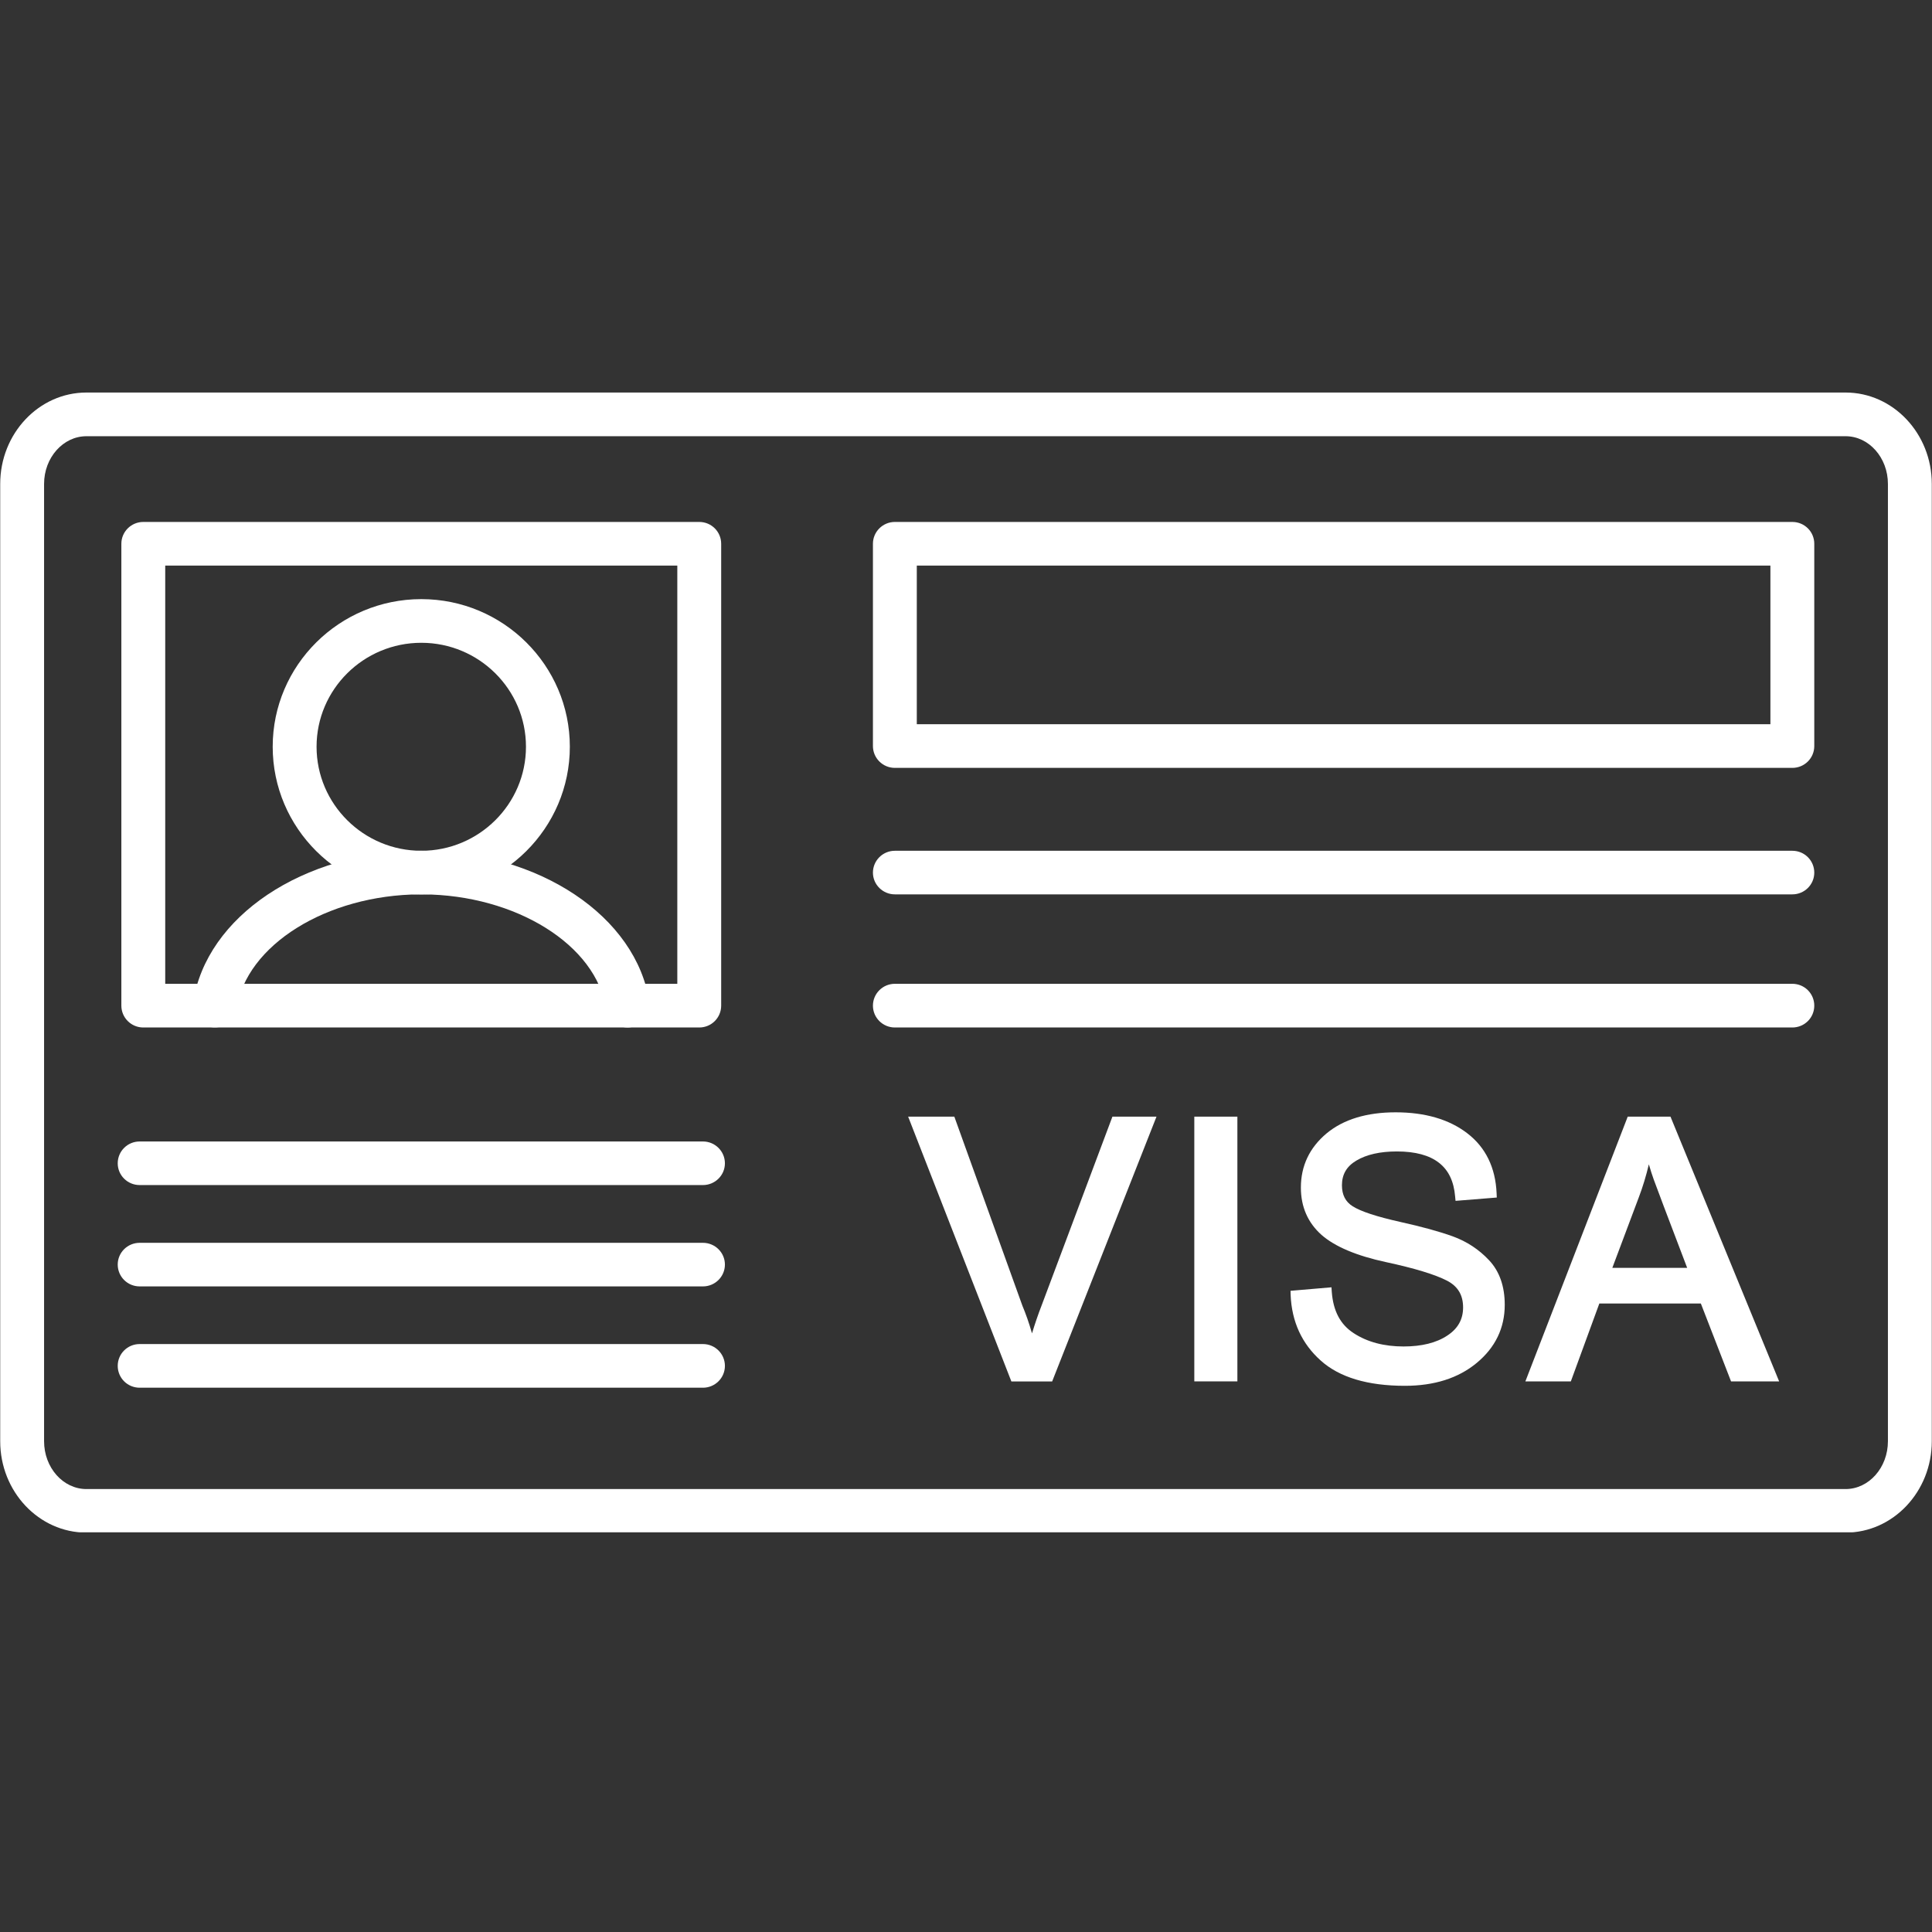
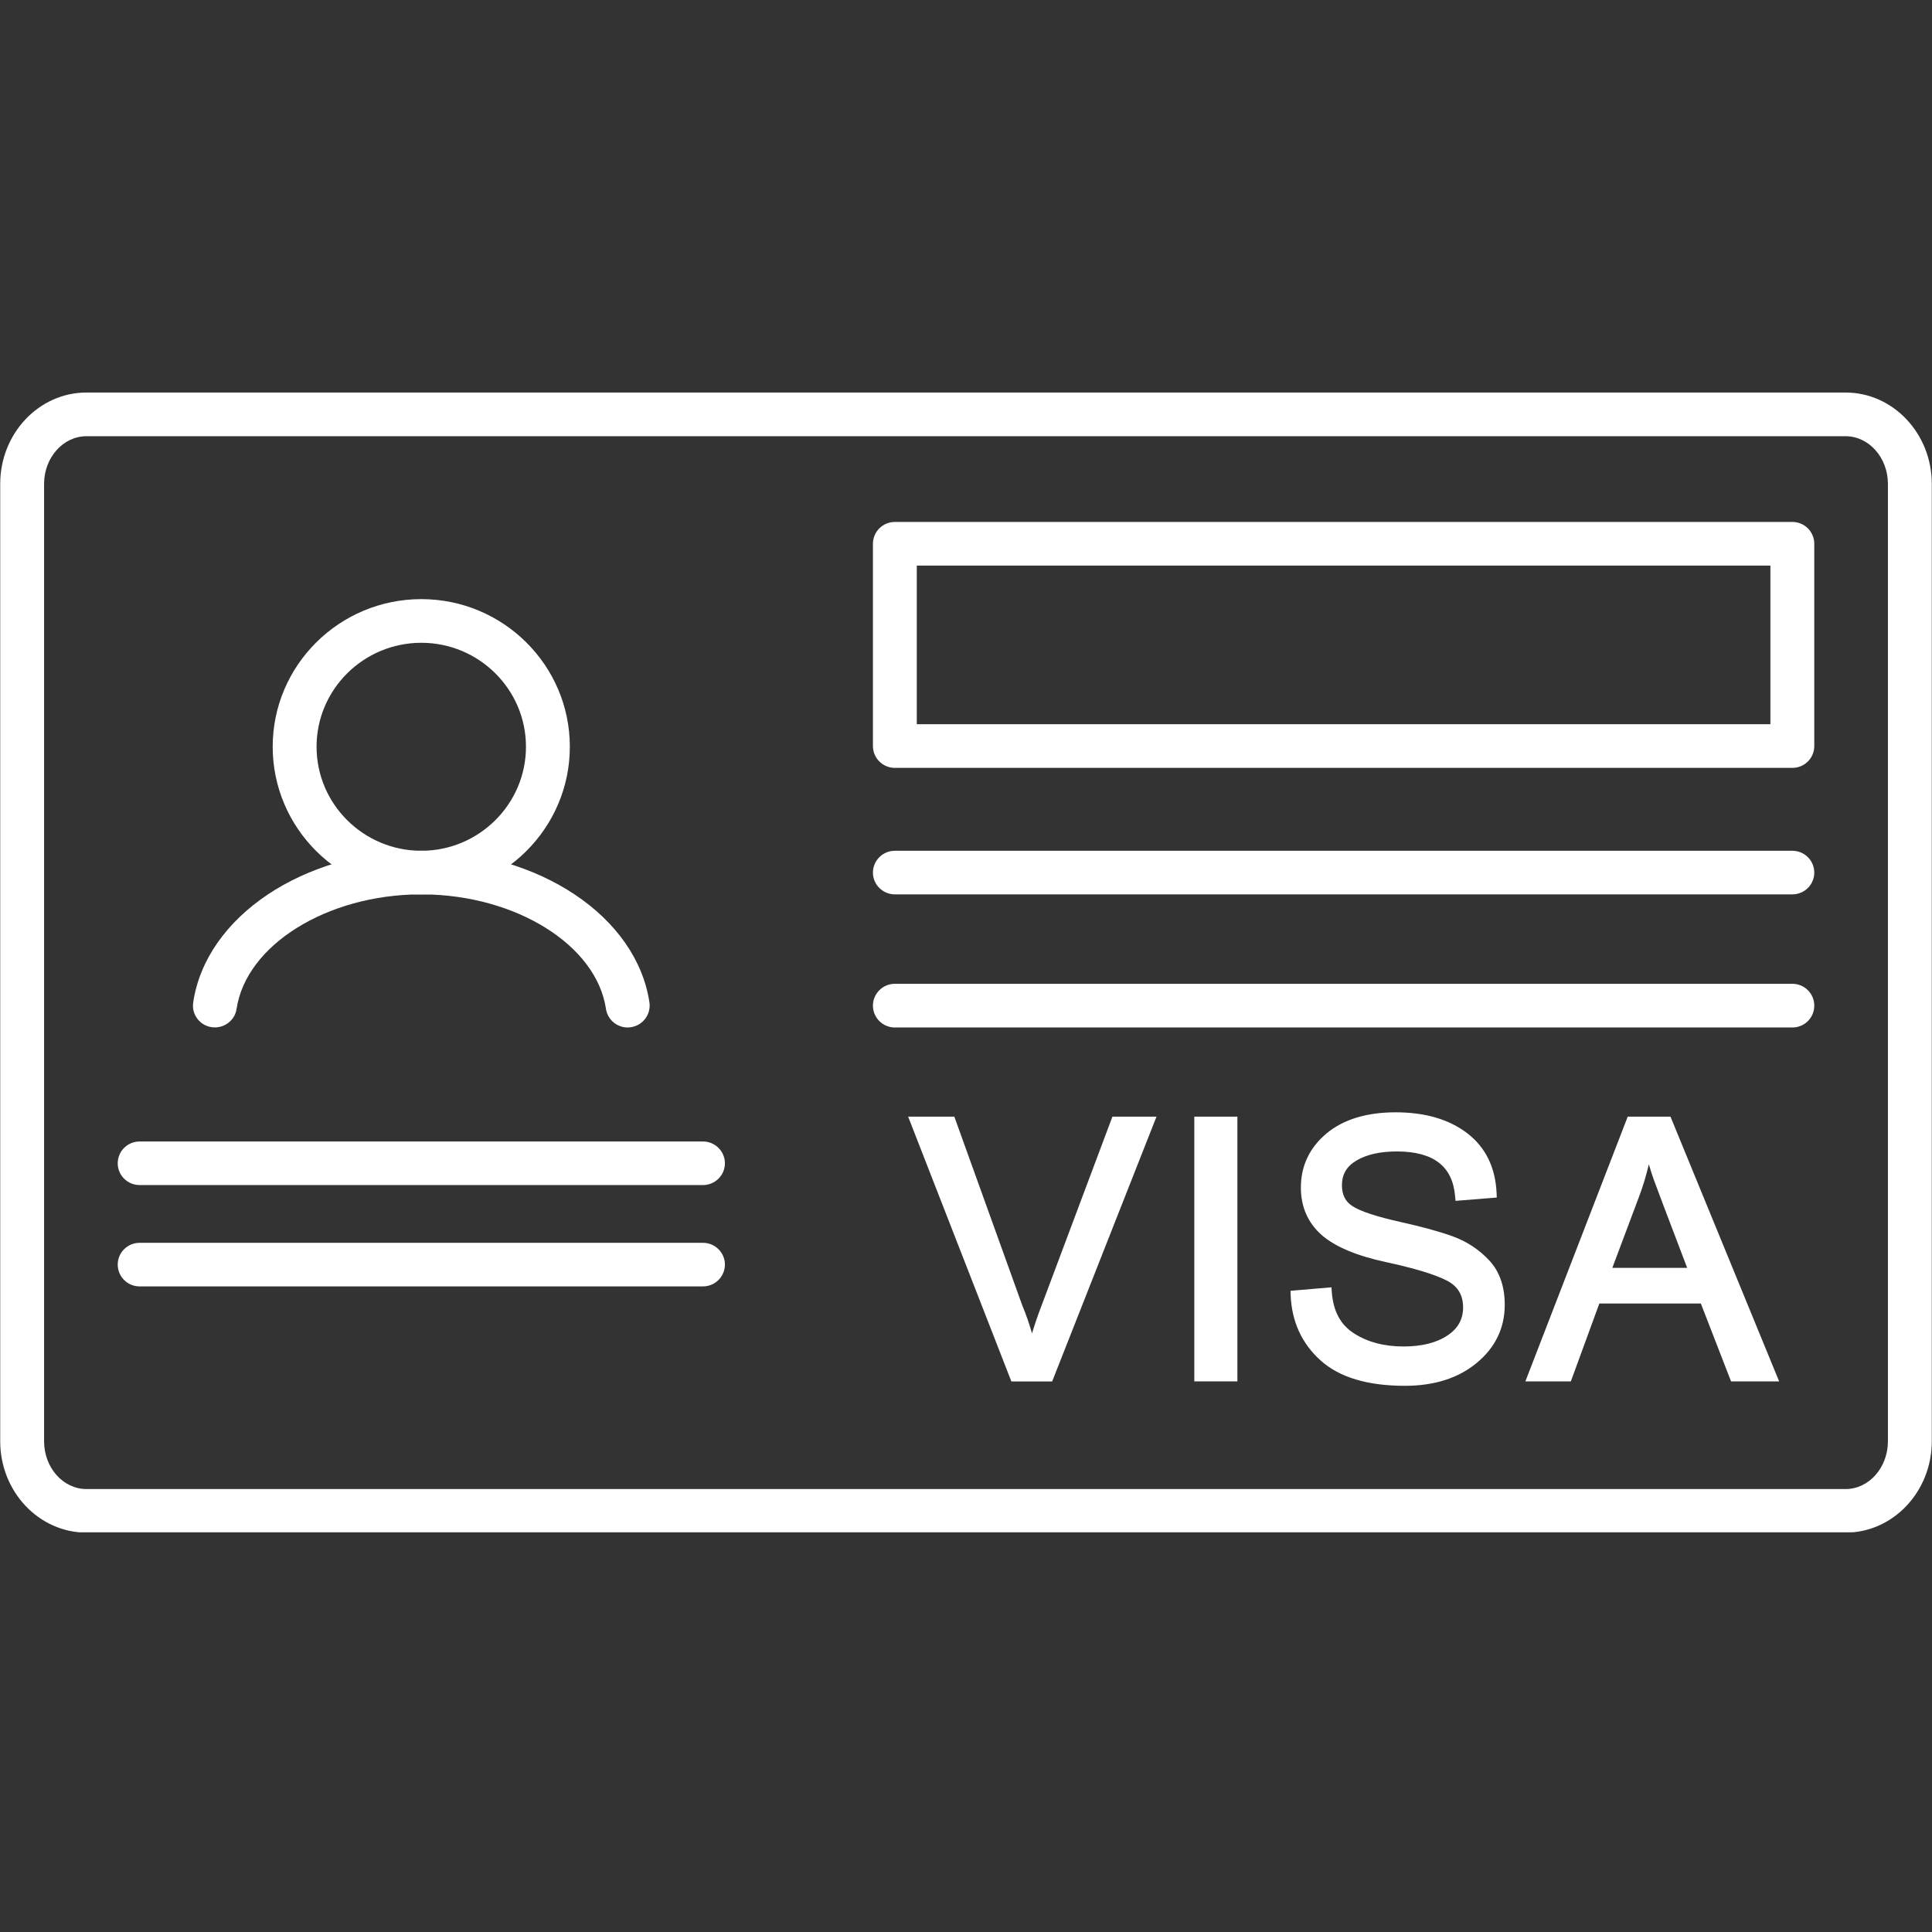
<svg xmlns="http://www.w3.org/2000/svg" width="100" viewBox="0 0 75 75" height="100" preserveAspectRatio="xMidYMid meet">
  <rect x="0" y="0" width="75" height="75" fill="#333333" stroke="none" />
  <defs>
    <clipPath id="6813c444a9">
      <path d="M 0 15.234 L 75 15.234 L 75 59.484 L 0 59.484 Z M 0 15.234 " clip-rule="nonzero" />
    </clipPath>
  </defs>
  <g clip-path="url(#6813c444a9)">
    <path fill="#ffffff" d="M 71.645 59.496 L 3.355 59.496 C 1.512 59.496 0.008 57.906 0.008 55.949 L 0.008 18.785 C 0.008 16.828 1.512 15.238 3.355 15.238 L 71.645 15.238 C 73.488 15.238 74.992 16.828 74.992 18.785 L 74.992 55.949 C 74.992 57.906 73.488 59.496 71.645 59.496 Z M 3.355 16.934 C 2.449 16.934 1.711 17.766 1.711 18.785 L 1.711 55.949 C 1.711 56.973 2.449 57.805 3.355 57.805 L 71.645 57.805 C 72.551 57.805 73.289 56.973 73.289 55.949 L 73.289 18.785 C 73.289 17.766 72.551 16.934 71.645 16.934 Z M 3.355 16.934 " fill-opacity="1" fill-rule="nonzero" />
  </g>
  <path fill="#ffffff" d="M 27.289 46.004 L 5.422 46.004 C 4.949 46.004 4.57 45.625 4.57 45.16 C 4.57 44.691 4.949 44.312 5.422 44.312 L 27.289 44.312 C 27.758 44.312 28.141 44.691 28.141 45.16 C 28.141 45.625 27.758 46.004 27.289 46.004 Z M 27.289 46.004 " fill-opacity="1" fill-rule="nonzero" />
  <path fill="#ffffff" d="M 27.289 49.938 L 5.422 49.938 C 4.949 49.938 4.57 49.559 4.57 49.09 C 4.57 48.625 4.949 48.246 5.422 48.246 L 27.289 48.246 C 27.758 48.246 28.141 48.625 28.141 49.09 C 28.141 49.559 27.758 49.938 27.289 49.938 Z M 27.289 49.938 " fill-opacity="1" fill-rule="nonzero" />
-   <path fill="#ffffff" d="M 27.289 53.871 L 5.422 53.871 C 4.949 53.871 4.57 53.492 4.57 53.023 C 4.57 52.555 4.949 52.176 5.422 52.176 L 27.289 52.176 C 27.758 52.176 28.141 52.555 28.141 53.023 C 28.141 53.492 27.758 53.871 27.289 53.871 Z M 27.289 53.871 " fill-opacity="1" fill-rule="nonzero" />
-   <path fill="#ffffff" d="M 27.145 39.887 L 5.562 39.887 C 5.094 39.887 4.711 39.508 4.711 39.039 L 4.711 21.109 C 4.711 20.641 5.094 20.262 5.562 20.262 L 27.145 20.262 C 27.617 20.262 27.996 20.641 27.996 21.109 L 27.996 39.039 C 27.996 39.508 27.617 39.887 27.145 39.887 Z M 6.414 38.191 L 26.293 38.191 L 26.293 21.957 L 6.414 21.957 Z M 6.414 38.191 " fill-opacity="1" fill-rule="nonzero" />
  <path fill="#ffffff" d="M 16.355 34.723 C 13.172 34.723 10.586 32.148 10.586 28.988 C 10.586 25.828 13.172 23.258 16.355 23.258 C 19.535 23.258 22.121 25.828 22.121 28.988 C 22.121 32.148 19.535 34.723 16.355 34.723 Z M 16.355 24.953 C 14.113 24.953 12.289 26.762 12.289 28.988 C 12.289 31.215 14.113 33.027 16.355 33.027 C 18.594 33.027 20.418 31.215 20.418 28.988 C 20.418 26.762 18.594 24.953 16.355 24.953 Z M 16.355 24.953 " fill-opacity="1" fill-rule="nonzero" />
  <path fill="#ffffff" d="M 24.367 39.887 C 23.949 39.887 23.586 39.582 23.523 39.164 C 23.156 36.688 20.027 34.738 16.406 34.719 L 16.305 34.719 C 12.68 34.738 9.555 36.688 9.184 39.164 C 9.117 39.625 8.684 39.941 8.219 39.875 C 7.75 39.809 7.43 39.375 7.5 38.914 C 7.996 35.578 11.777 33.051 16.293 33.027 L 16.402 33.027 C 20.93 33.051 24.711 35.578 25.211 38.914 C 25.277 39.375 24.957 39.809 24.492 39.875 C 24.449 39.883 24.406 39.887 24.367 39.887 Z M 24.367 39.887 " fill-opacity="1" fill-rule="nonzero" />
  <path fill="#ffffff" d="M 69.578 39.887 L 34.738 39.887 C 34.27 39.887 33.887 39.508 33.887 39.039 C 33.887 38.57 34.27 38.191 34.738 38.191 L 69.578 38.191 C 70.051 38.191 70.43 38.57 70.43 39.039 C 70.43 39.508 70.051 39.887 69.578 39.887 Z M 69.578 39.887 " fill-opacity="1" fill-rule="nonzero" />
  <path fill="#ffffff" d="M 69.578 34.719 L 34.738 34.719 C 34.27 34.719 33.887 34.34 33.887 33.875 C 33.887 33.406 34.27 33.027 34.738 33.027 L 69.578 33.027 C 70.051 33.027 70.43 33.406 70.43 33.875 C 70.43 34.34 70.051 34.719 69.578 34.719 Z M 69.578 34.719 " fill-opacity="1" fill-rule="nonzero" />
  <path fill="#ffffff" d="M 69.578 29.809 L 34.738 29.809 C 34.27 29.809 33.887 29.43 33.887 28.961 L 33.887 21.109 C 33.887 20.641 34.27 20.262 34.738 20.262 L 69.578 20.262 C 70.051 20.262 70.43 20.641 70.43 21.109 L 70.43 28.961 C 70.43 29.43 70.051 29.809 69.578 29.809 Z M 35.59 28.113 L 68.727 28.113 L 68.727 21.957 L 35.59 21.957 Z M 35.59 28.113 " fill-opacity="1" fill-rule="nonzero" />
  <path fill="#ffffff" d="M 40.434 50.68 C 40.293 51.043 40.172 51.402 40.062 51.762 C 39.949 51.359 39.82 51 39.688 50.684 L 37.047 43.348 L 35.254 43.348 L 39.262 53.629 L 40.844 53.629 L 44.895 43.348 L 43.184 43.348 Z M 40.434 50.68 " fill-opacity="1" fill-rule="nonzero" />
  <path fill="#ffffff" d="M 46.363 43.348 L 48.035 43.348 L 48.035 53.625 L 46.363 53.625 Z M 46.363 43.348 " fill-opacity="1" fill-rule="nonzero" />
  <path fill="#ffffff" d="M 56.398 47.996 C 55.871 47.805 55.18 47.617 54.352 47.434 C 53.441 47.23 52.824 47.027 52.512 46.828 C 52.23 46.652 52.094 46.383 52.094 46.012 C 52.094 45.59 52.277 45.277 52.652 45.055 C 53.051 44.816 53.582 44.699 54.23 44.699 C 54.941 44.699 55.492 44.848 55.863 45.141 C 56.234 45.43 56.438 45.859 56.488 46.449 L 56.504 46.617 L 58.105 46.488 L 58.098 46.324 C 58.055 45.324 57.672 44.539 56.957 43.992 C 56.254 43.453 55.32 43.18 54.176 43.18 C 53.059 43.18 52.156 43.453 51.5 43.996 C 50.836 44.551 50.5 45.258 50.5 46.102 C 50.5 46.848 50.77 47.465 51.301 47.938 C 51.816 48.391 52.66 48.75 53.809 48.996 C 54.914 49.234 55.711 49.477 56.172 49.715 C 56.594 49.934 56.797 50.273 56.797 50.754 C 56.797 51.215 56.598 51.574 56.188 51.844 C 55.762 52.129 55.188 52.27 54.484 52.27 C 53.73 52.27 53.078 52.098 52.551 51.754 C 52.031 51.418 51.754 50.891 51.699 50.145 L 51.688 49.973 L 50.098 50.109 L 50.102 50.27 C 50.145 51.309 50.539 52.164 51.27 52.816 C 51.996 53.469 53.094 53.797 54.539 53.797 C 55.676 53.797 56.613 53.5 57.324 52.91 C 58.047 52.312 58.414 51.555 58.414 50.652 C 58.414 49.938 58.211 49.355 57.809 48.926 C 57.418 48.508 56.945 48.195 56.398 47.996 Z M 56.398 47.996 " fill-opacity="1" fill-rule="nonzero" />
  <path fill="#ffffff" d="M 64.848 43.348 L 63.188 43.348 L 59.215 53.625 L 60.98 53.625 L 62.086 50.602 L 66.027 50.602 L 67.199 53.625 L 69.066 53.625 Z M 64.008 45.199 C 64.074 45.426 64.137 45.617 64.195 45.781 C 64.297 46.066 64.723 47.191 65.496 49.219 L 62.59 49.219 L 63.621 46.473 C 63.773 46.074 63.902 45.648 64.008 45.199 Z M 64.008 45.199 " fill-opacity="1" fill-rule="nonzero" />
</svg>